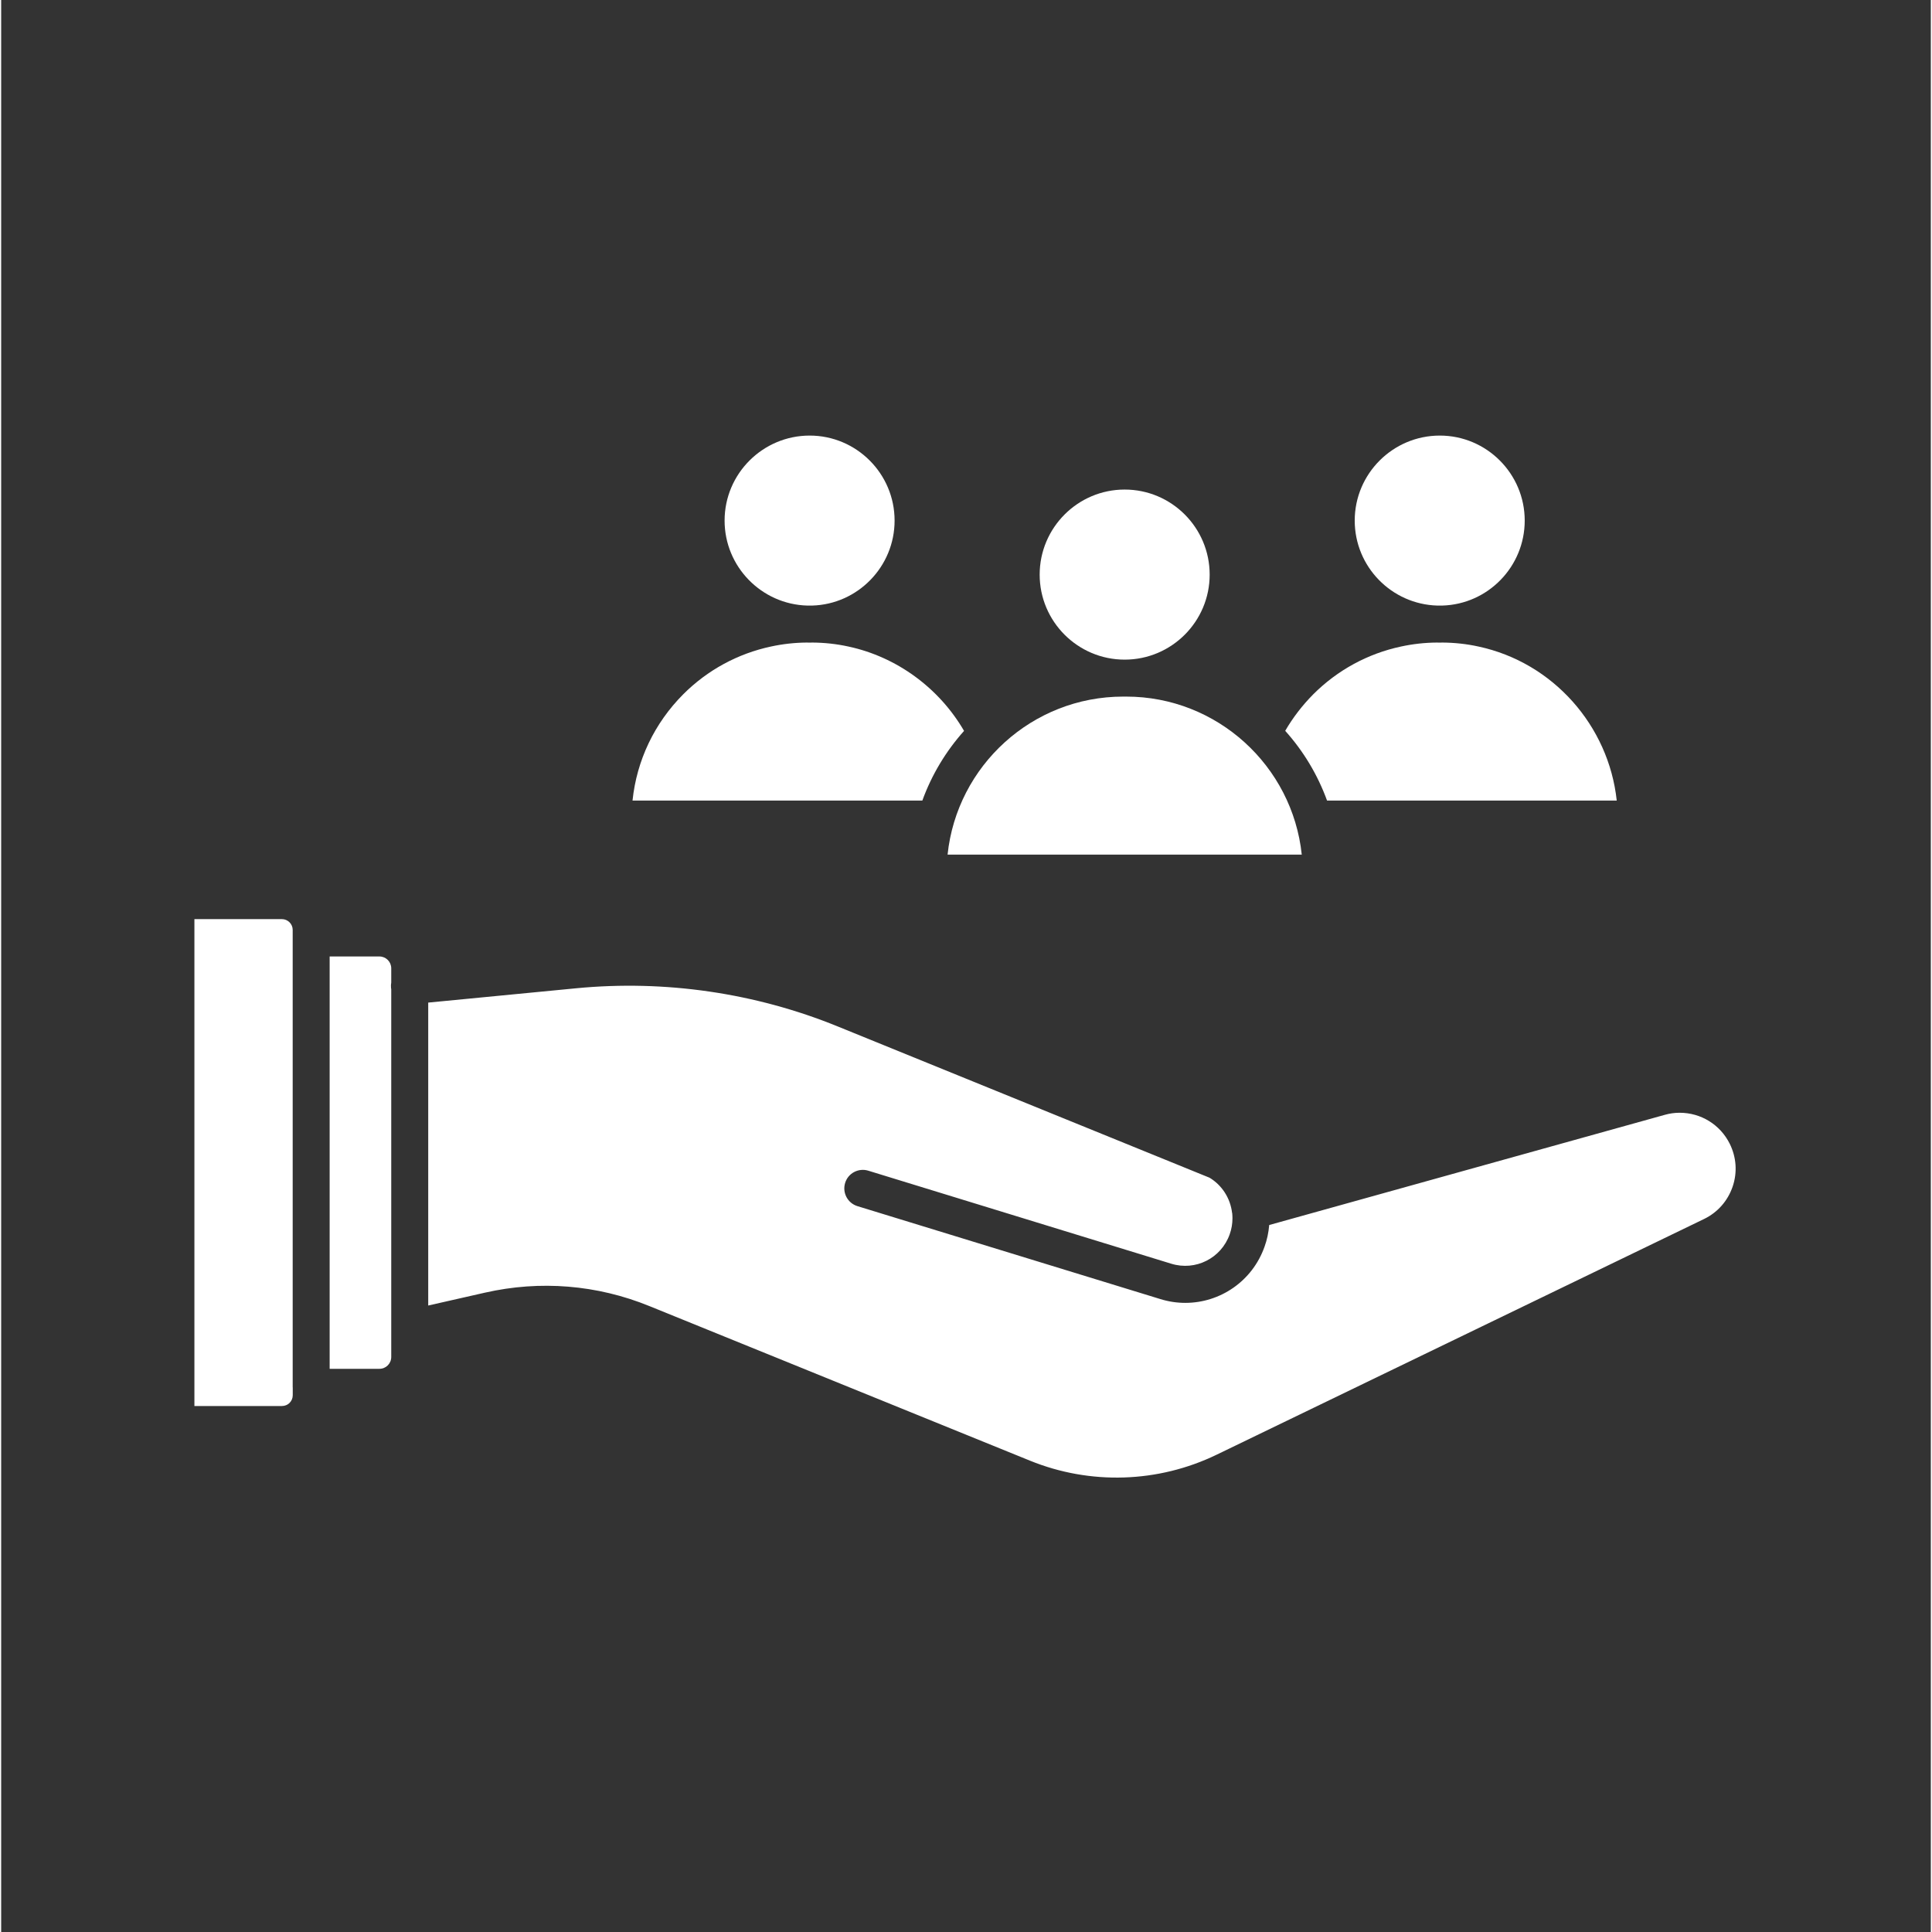
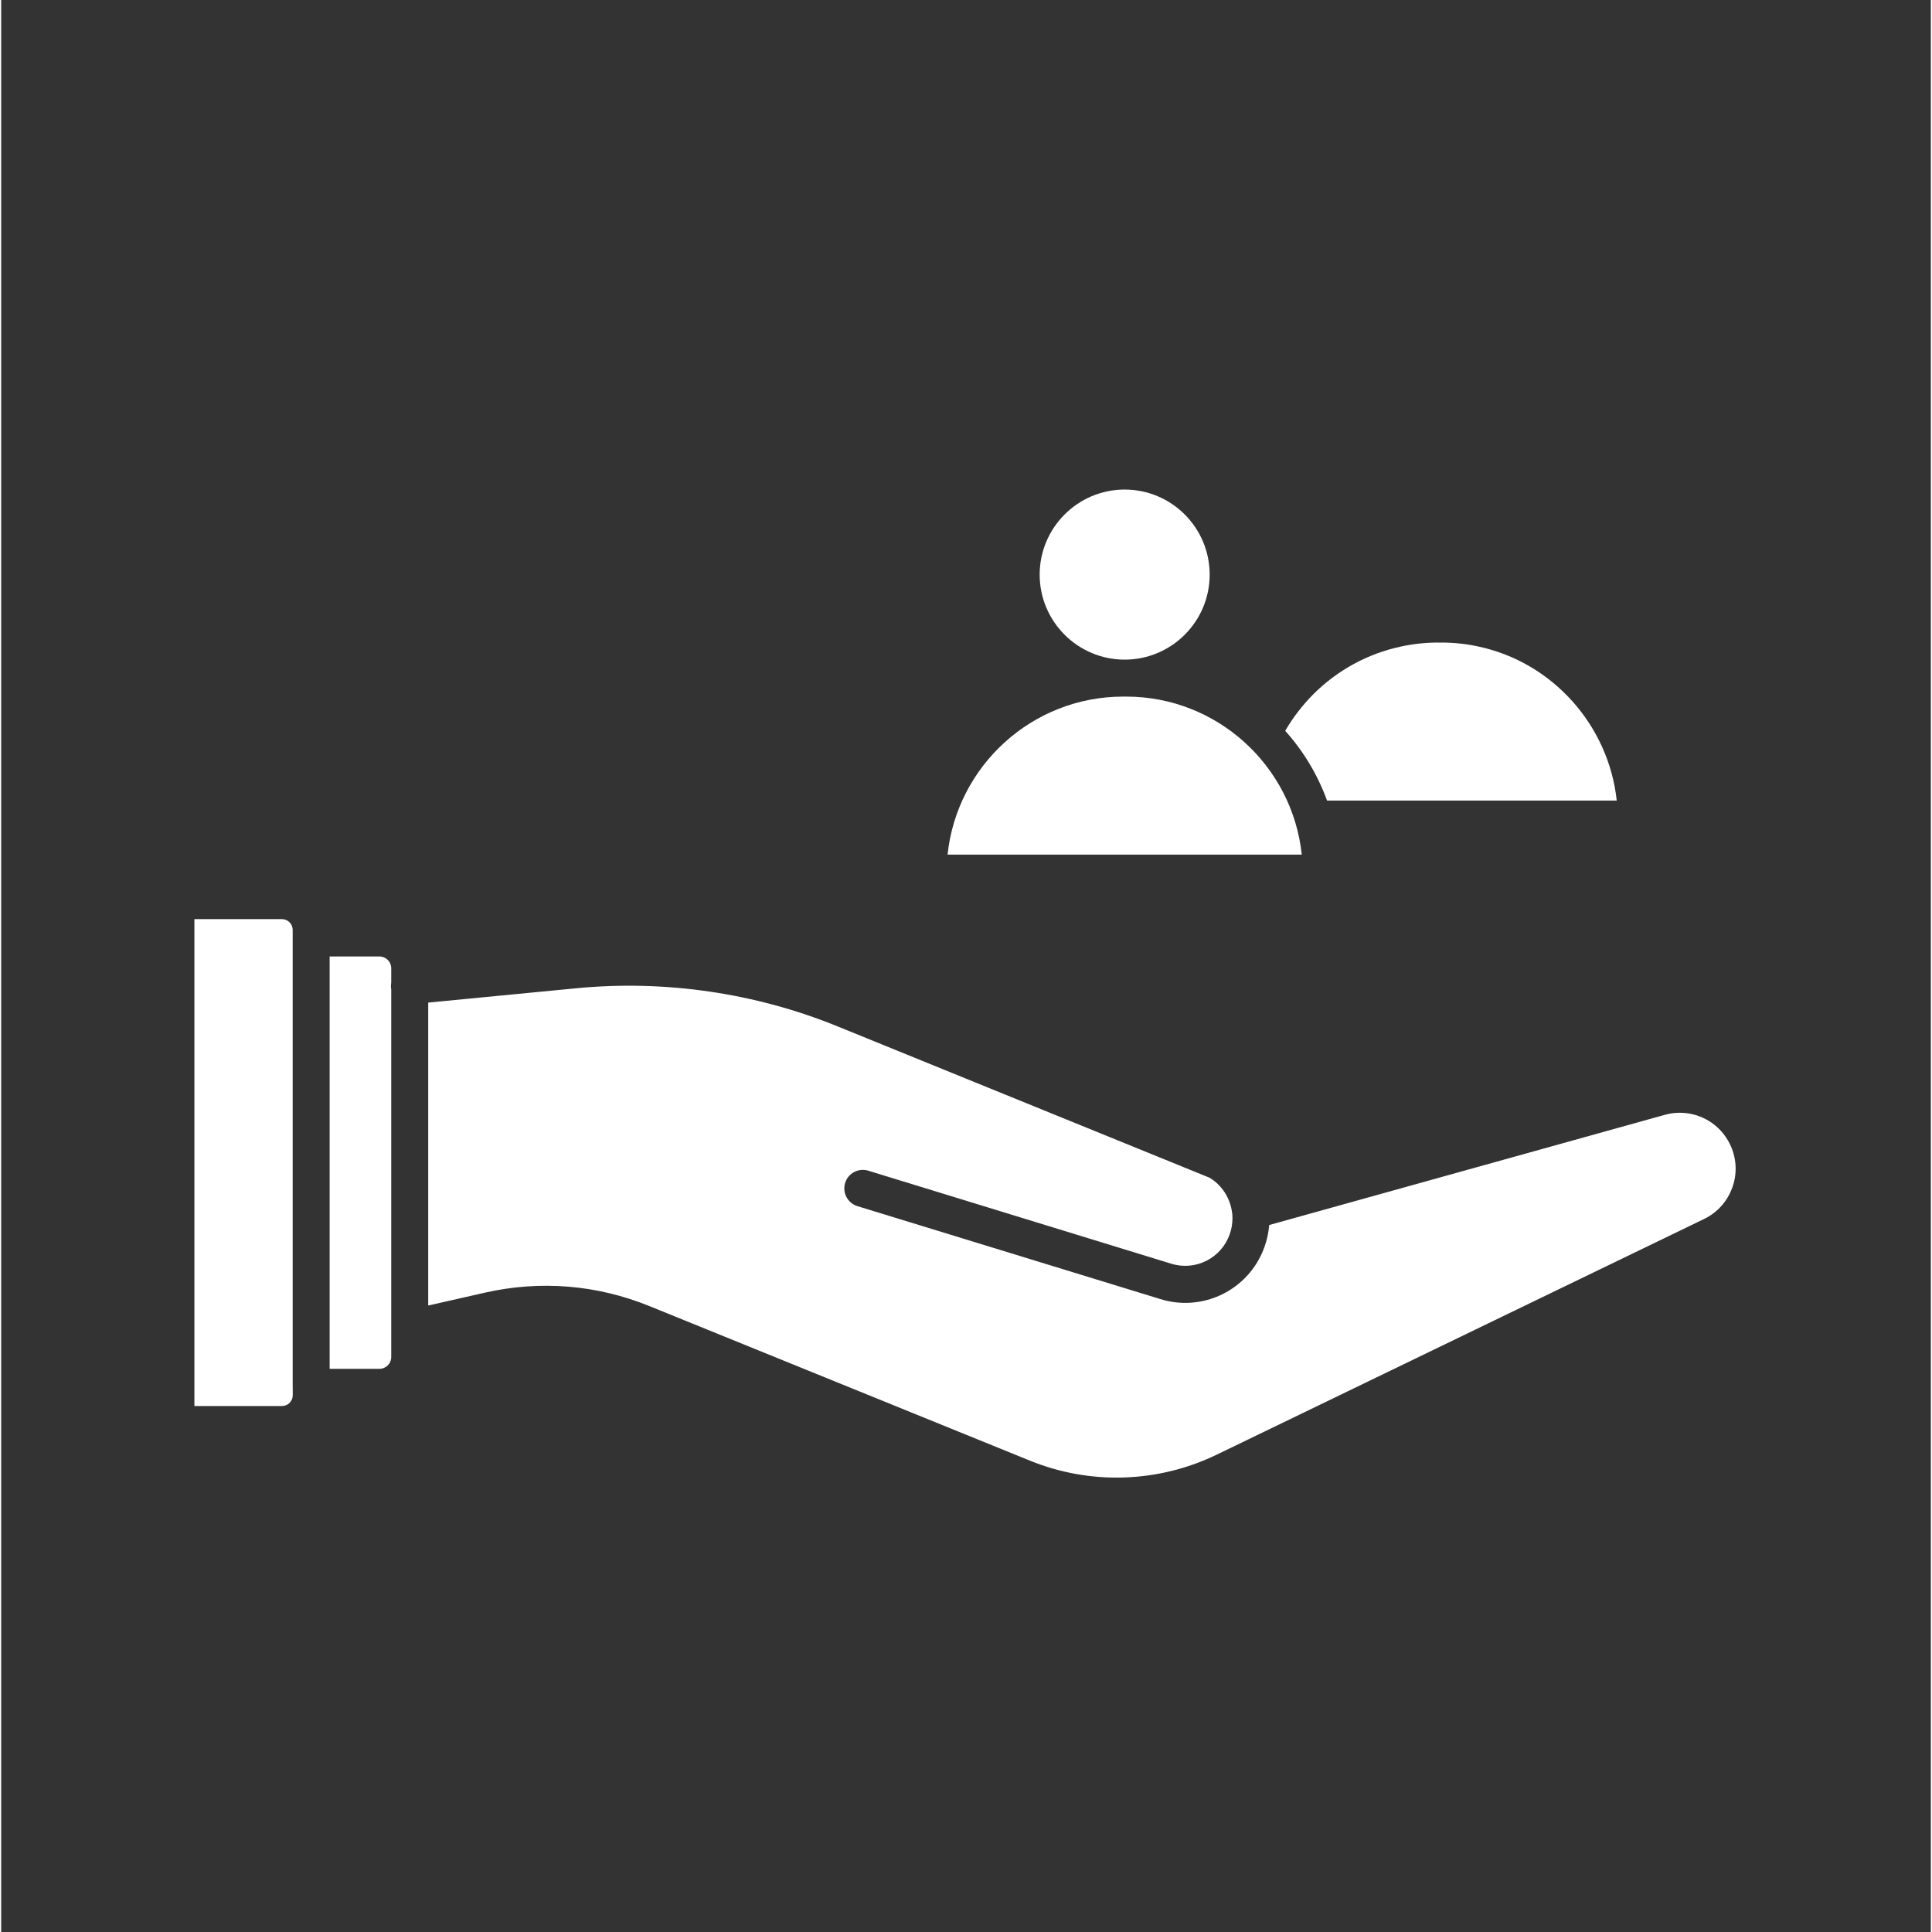
<svg xmlns="http://www.w3.org/2000/svg" width="132" zoomAndPan="magnify" viewBox="0 0 98.88 99" height="132" preserveAspectRatio="xMidYMid meet" version="1.0">
  <rect x="0" y="0" width="98.88" height="99" fill="#333333" stroke="none" />
  <defs>
    <clipPath id="8626bb8458">
      <path d="M 9.887 47 L 15 47 L 15 73 L 9.887 73 Z M 9.887 47 " clip-rule="nonzero" />
    </clipPath>
    <clipPath id="c0ea7bc085">
-       <path d="M 37 22.32 L 46 22.32 L 46 32 L 37 32 Z M 37 22.32 " clip-rule="nonzero" />
-     </clipPath>
+       </clipPath>
    <clipPath id="ec8e69f786">
-       <path d="M 69 22.32 L 79 22.32 L 79 32 L 69 32 Z M 69 22.32 " clip-rule="nonzero" />
-     </clipPath>
+       </clipPath>
  </defs>
  <path fill="#ffffff" d="M 21.883 66.898 L 24.793 66.238 C 27.617 65.598 30.531 65.832 33.215 66.926 L 52.719 74.848 C 55.801 76.102 59.285 75.992 62.281 74.543 L 87.258 62.465 C 87.953 62.129 88.473 61.539 88.723 60.809 C 88.973 60.078 88.918 59.297 88.574 58.605 C 88.086 57.629 87.102 57.02 86.008 57.02 C 85.758 57.02 85.496 57.055 85.238 57.129 L 64.977 62.773 C 64.945 63.156 64.867 63.527 64.738 63.883 C 64.113 65.652 62.461 66.762 60.68 66.762 C 60.25 66.762 59.82 66.699 59.395 66.566 L 43.875 61.805 C 43.371 61.648 43.094 61.117 43.246 60.617 C 43.398 60.117 43.93 59.836 44.43 59.988 L 59.953 64.754 C 61.199 65.141 62.52 64.477 62.953 63.246 C 63.047 62.984 63.094 62.707 63.094 62.43 C 63.094 62.348 63.09 62.262 63.082 62.18 L 63.082 62.176 C 63.078 62.164 63.078 62.156 63.074 62.145 C 62.984 61.395 62.555 60.73 61.918 60.348 L 42.859 52.594 C 38.637 50.875 34.004 50.203 29.469 50.641 L 21.883 51.375 Z M 21.883 66.898 " fill-opacity="1" fill-rule="evenodd" />
  <path fill="#ffffff" d="M 16.832 70.141 L 19.383 70.141 C 19.719 70.141 19.988 69.871 19.988 69.535 L 19.988 50.684 C 19.98 50.66 19.98 50.637 19.977 50.613 C 19.969 50.523 19.973 50.434 19.988 50.352 L 19.988 49.617 C 19.988 49.285 19.719 49.012 19.383 49.012 L 16.832 49.012 Z M 16.832 70.141 " fill-opacity="1" fill-rule="evenodd" />
  <g clip-path="url(#8626bb8458)">
    <path fill="#ffffff" d="M 14.938 71.09 L 14.938 47.648 C 14.938 47.348 14.691 47.098 14.387 47.098 L 9.902 47.098 L 9.902 72.047 L 14.391 72.047 C 14.695 72.047 14.941 71.801 14.941 71.496 L 14.941 71.09 Z M 14.938 71.09 " fill-opacity="1" fill-rule="evenodd" />
  </g>
  <path fill="#ffffff" d="M 57.57 25.086 C 55.168 25.086 53.215 27.043 53.215 29.445 C 53.215 31.848 55.168 33.801 57.57 33.801 C 59.973 33.801 61.926 31.848 61.926 29.445 C 61.926 27.039 59.973 25.086 57.57 25.086 Z M 57.57 25.086 " fill-opacity="1" fill-rule="evenodd" />
  <path fill="#ffffff" d="M 48.496 43.793 L 66.645 43.793 C 66.168 39.25 62.316 35.695 57.648 35.695 L 57.496 35.695 C 52.824 35.695 48.973 39.246 48.496 43.793 Z M 48.496 43.793 " fill-opacity="1" fill-rule="evenodd" />
-   <path fill="#ffffff" d="M 49.34 37.453 C 48.066 35.258 45.895 33.66 43.41 33.129 C 42.805 32.996 42.188 32.93 41.562 32.926 C 41.516 32.926 41.473 32.93 41.43 32.93 C 41.383 32.93 41.332 32.93 41.285 32.926 C 40.66 32.93 40.043 33 39.449 33.129 C 37.746 33.492 36.191 34.336 34.953 35.574 C 33.473 37.059 32.566 38.965 32.352 41.023 L 47.203 41.023 C 47.684 39.695 48.418 38.484 49.34 37.453 Z M 49.34 37.453 " fill-opacity="1" fill-rule="evenodd" />
  <g clip-path="url(#c0ea7bc085)">
-     <path fill="#ffffff" d="M 41.305 31.031 L 41.555 31.031 C 43.895 30.965 45.781 29.035 45.781 26.676 C 45.781 24.273 43.828 22.32 41.43 22.32 C 39.027 22.32 37.07 24.273 37.07 26.676 C 37.07 29.039 38.961 30.965 41.305 31.031 Z M 41.305 31.031 " fill-opacity="1" fill-rule="evenodd" />
-   </g>
+     </g>
  <g clip-path="url(#ec8e69f786)">
    <path fill="#ffffff" d="M 73.594 31.031 L 73.844 31.031 C 76.188 30.965 78.07 29.035 78.07 26.676 C 78.07 24.273 76.117 22.32 73.719 22.32 C 71.316 22.32 69.359 24.273 69.359 26.676 C 69.359 29.039 71.246 30.965 73.594 31.031 Z M 73.594 31.031 " fill-opacity="1" fill-rule="evenodd" />
  </g>
  <path fill="#ffffff" d="M 67.941 41.023 L 82.785 41.023 C 82.375 37.188 79.52 33.945 75.695 33.129 C 75.094 32.996 74.469 32.93 73.848 32.926 C 73.801 32.926 73.758 32.93 73.715 32.93 C 73.668 32.93 73.617 32.93 73.57 32.926 C 72.945 32.93 72.328 33 71.734 33.129 C 70.031 33.492 68.477 34.336 67.238 35.574 C 66.676 36.141 66.191 36.77 65.797 37.449 C 66.727 38.484 67.457 39.695 67.941 41.023 Z M 67.941 41.023 " fill-opacity="1" fill-rule="evenodd" />
</svg>